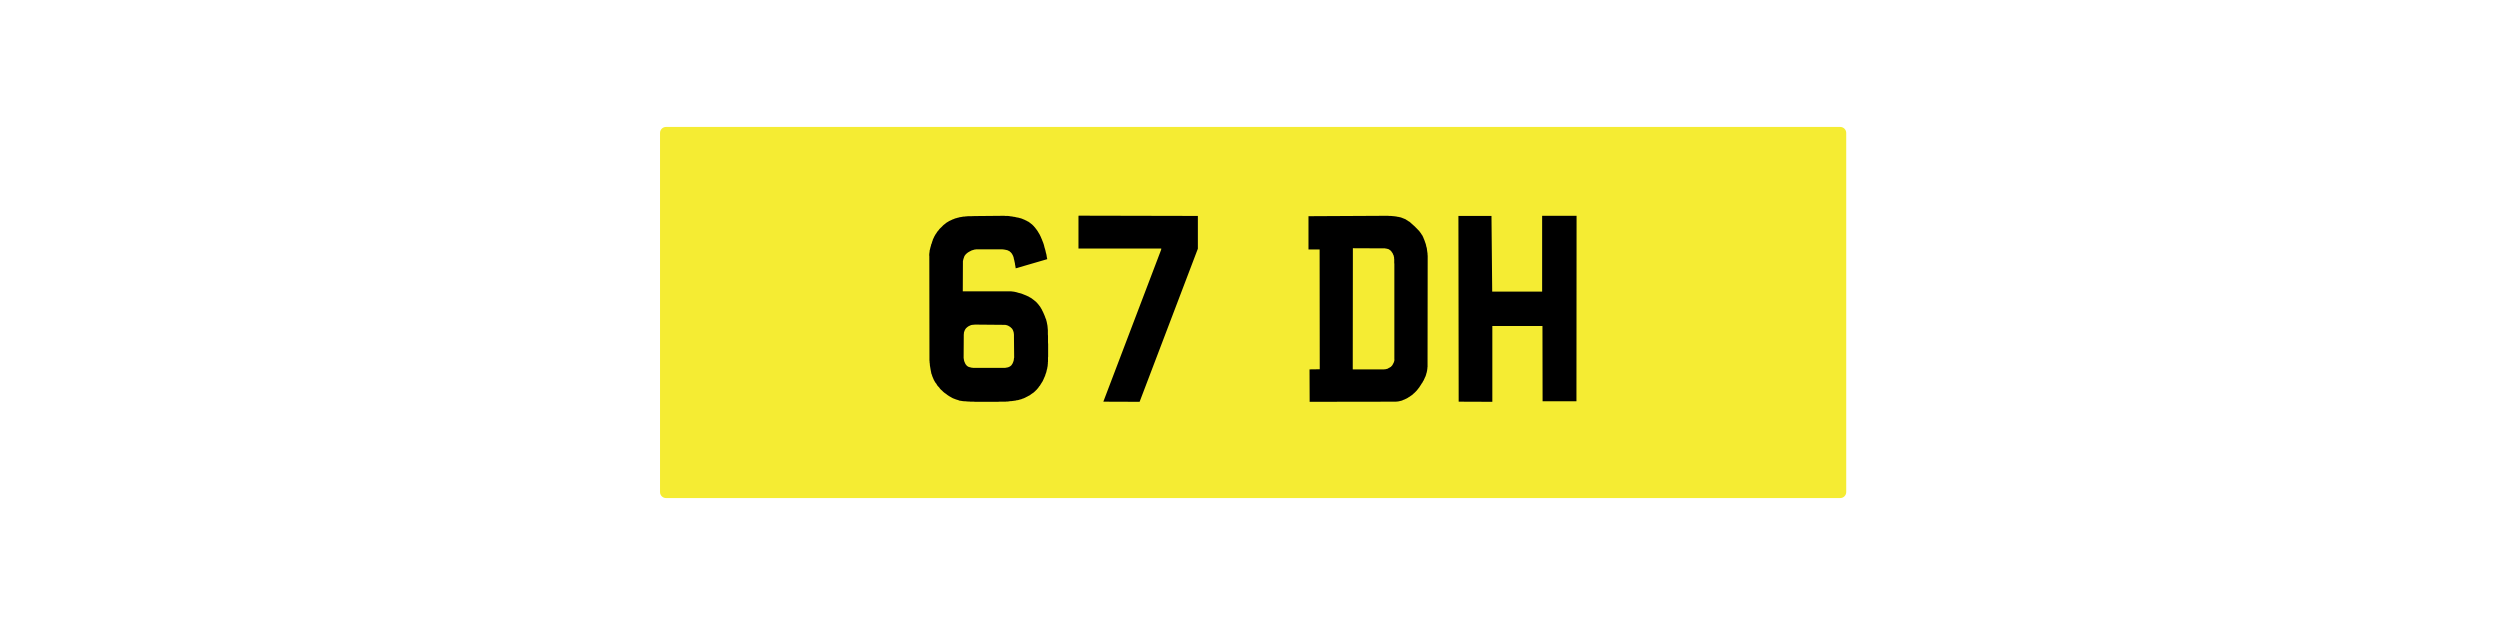
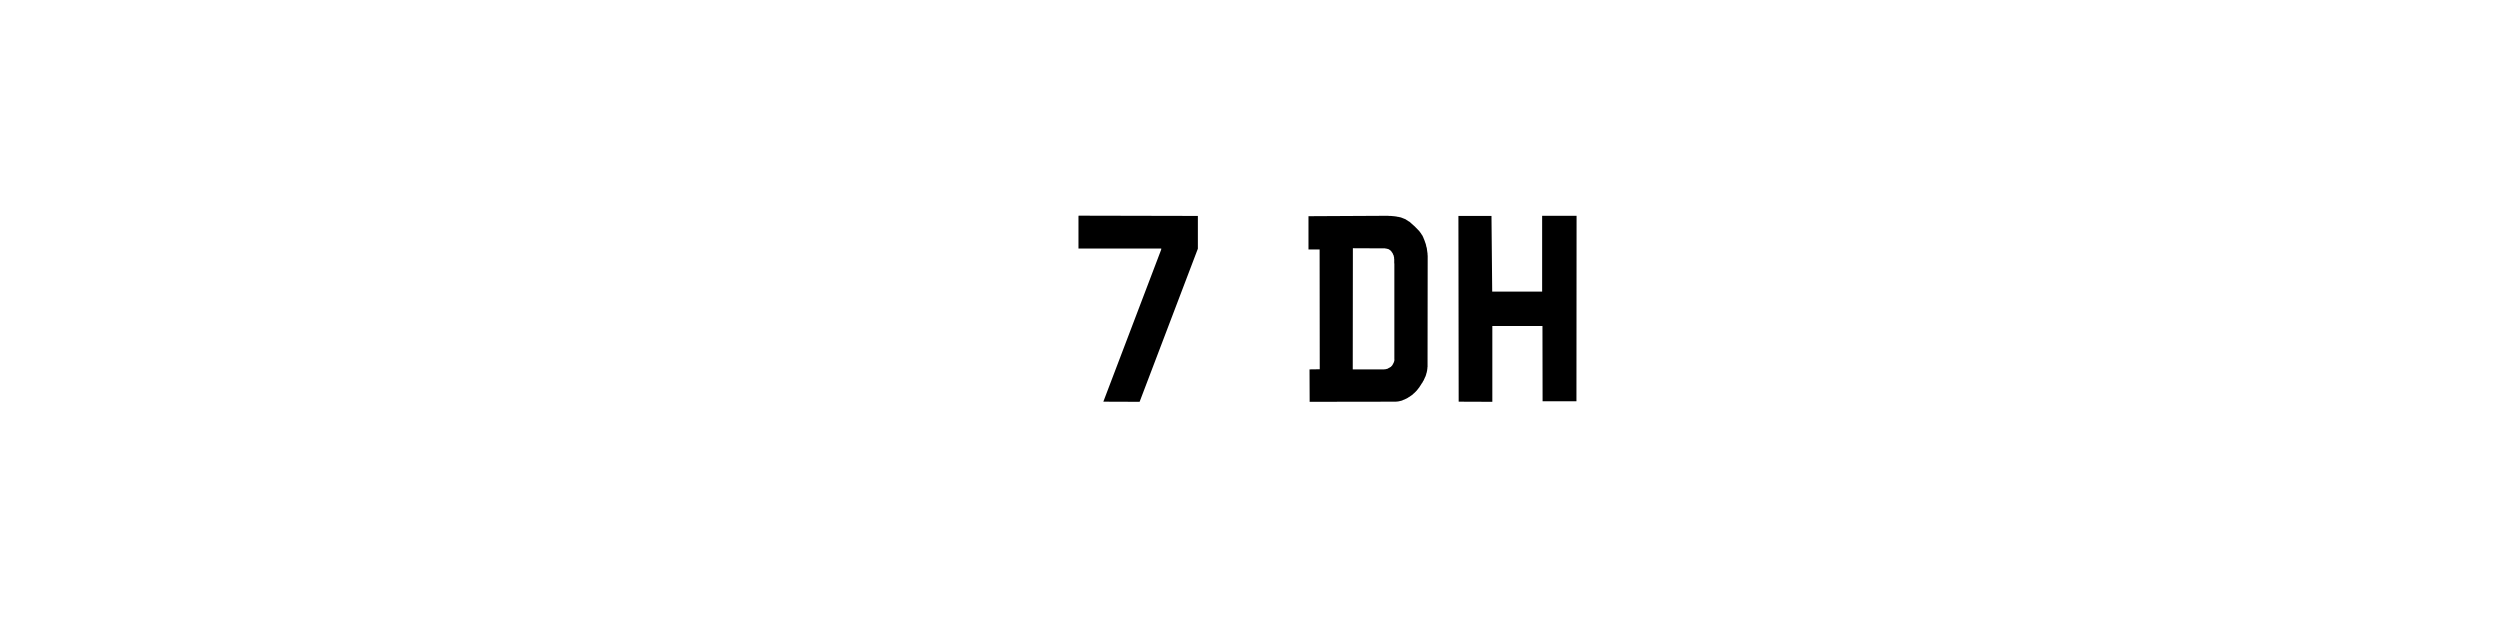
<svg xmlns="http://www.w3.org/2000/svg" version="1.2" preserveAspectRatio="xMidYMid meet" height="200" viewBox="0 0 600 150" zoomAndPan="magnify" width="800">
  <defs>
    <clipPath id="fc9403de53">
      <path d="M 158.406 30.465 L 443.094 30.465 L 443.094 119.535 L 158.406 119.535 Z M 158.406 30.465" />
    </clipPath>
    <clipPath id="4640ee53e0">
      <path d="M 159.848 30.465 L 441.652 30.465 C 442.449 30.465 443.094 31.109 443.094 31.906 L 443.094 118.094 C 443.094 118.891 442.449 119.535 441.652 119.535 L 159.848 119.535 C 159.051 119.535 158.406 118.891 158.406 118.094 L 158.406 31.906 C 158.406 31.109 159.051 30.465 159.848 30.465 Z M 159.848 30.465" />
    </clipPath>
  </defs>
  <g id="8bb0b52c11">
-     <rect style="fill:#ffffff;fill-opacity:1;stroke:none;" height="150" y="0" width="600" x="0" />
-     <rect style="fill:#ffffff;fill-opacity:1;stroke:none;" height="150" y="0" width="600" x="0" />
    <g clip-path="url(#fc9403de53)" clip-rule="nonzero">
      <g clip-path="url(#4640ee53e0)" clip-rule="nonzero">
-         <path d="M 158.406 30.465 L 443.094 30.465 L 443.094 119.535 L 158.406 119.535 Z M 158.406 30.465" style="stroke:none;fill-rule:nonzero;fill:#f5ec33;fill-opacity:1;" />
-       </g>
+         </g>
    </g>
    <g style="fill:#000000;fill-opacity:1;">
      <g transform="translate(219.427, 96.465)">
-         <path d="M 20.766 -36.625 L 14.844 -36.625 L 14.734 -36.594 L 14.547 -36.594 L 14.453 -36.562 L 14.328 -36.531 L 14.141 -36.469 L 13.906 -36.406 L 13.781 -36.375 L 13.688 -36.312 L 13.312 -36.125 L 13.172 -36.047 L 12.953 -35.922 L 12.734 -35.766 L 12.547 -35.609 L 12.375 -35.453 L 12.219 -35.25 L 12.094 -35.094 L 12 -34.906 L 11.938 -34.719 L 11.875 -34.547 L 11.812 -34.359 L 11.766 -34.203 L 11.734 -34.047 L 11.703 -33.922 L 11.672 -33.75 L 11.672 -33.469 L 11.641 -26.547 L 23.203 -26.547 L 23.703 -26.484 L 23.969 -26.453 L 24.531 -26.328 L 25.109 -26.156 L 25.391 -26.094 L 25.719 -26 L 25.969 -25.906 L 26.266 -25.781 L 26.828 -25.562 L 27.125 -25.422 L 27.406 -25.297 L 27.531 -25.234 L 27.656 -25.141 L 27.953 -24.984 L 28.203 -24.828 L 28.453 -24.625 L 28.719 -24.438 L 28.969 -24.219 L 29.219 -24.031 L 29.328 -23.891 L 29.453 -23.797 L 29.641 -23.547 L 29.766 -23.422 L 29.859 -23.297 L 30.062 -23.031 L 30.25 -22.781 L 30.406 -22.5 L 30.5 -22.359 L 30.594 -22.203 L 30.719 -21.922 L 30.891 -21.594 L 31.141 -21.031 L 31.266 -20.734 L 31.391 -20.422 L 31.484 -20.125 L 31.625 -19.844 L 31.688 -19.562 L 31.781 -19.234 L 31.844 -18.922 L 31.906 -18.594 L 31.938 -18.438 L 31.969 -18.25 L 32 -17.906 L 32.031 -17.547 L 32.062 -17.203 L 32.062 -16.234 L 32.094 -15.828 L 32.094 -14.266 L 32.125 -13.875 L 32.125 -10.875 L 32.094 -10.656 L 32.094 -9.609 L 32.062 -9.547 L 32.062 -9.156 L 32.031 -9 L 32.031 -8.781 L 32 -8.672 L 32 -8.578 L 31.969 -8.422 L 31.938 -8.328 L 31.938 -8.234 L 31.875 -7.906 L 31.812 -7.75 L 31.812 -7.656 L 31.781 -7.594 L 31.75 -7.438 L 31.75 -7.406 L 31.719 -7.344 L 31.719 -7.281 L 31.625 -6.953 L 31.562 -6.797 L 31.516 -6.734 L 31.516 -6.641 L 31.484 -6.609 L 31.484 -6.578 L 31.453 -6.516 L 31.422 -6.344 L 31.109 -5.641 L 31.047 -5.484 L 30.922 -5.234 L 30.859 -5.078 L 30.797 -4.953 L 30.625 -4.688 L 30.312 -4.188 L 30.156 -3.922 L 29.953 -3.703 L 29.797 -3.453 L 29.703 -3.344 L 29.609 -3.219 L 29.453 -3.062 L 29.422 -3 L 29.328 -2.906 L 29.219 -2.812 L 29 -2.578 L 28.938 -2.547 L 28.906 -2.484 L 28.781 -2.391 L 28.688 -2.297 L 28.562 -2.203 L 28.328 -2.047 L 28.078 -1.875 L 27.828 -1.688 L 27.594 -1.531 L 27.312 -1.406 L 27.062 -1.25 L 26.891 -1.188 L 26.766 -1.109 L 26.516 -0.984 L 26.234 -0.859 L 25.938 -0.766 L 25.656 -0.641 L 25.359 -0.578 L 25.078 -0.484 L 24.797 -0.422 L 24.5 -0.391 L 24.25 -0.312 L 24.094 -0.312 L 23.969 -0.281 L 23.703 -0.25 L 23.266 -0.188 L 23.031 -0.188 L 22.938 -0.156 L 22.75 -0.156 L 22.656 -0.125 L 22.391 -0.094 L 22.109 -0.094 L 21.922 -0.062 L 20.453 -0.062 L 20.062 -0.031 L 14.547 -0.031 L 14.328 -0.062 L 13.438 -0.062 L 13.234 -0.094 L 12.859 -0.094 L 12.672 -0.125 L 12.469 -0.125 L 12.312 -0.156 L 12 -0.156 L 11.703 -0.188 L 11.453 -0.219 L 11.328 -0.25 L 11.234 -0.25 L 11.109 -0.281 L 11 -0.281 L 10.906 -0.312 L 10.844 -0.312 L 10.5 -0.453 L 10.172 -0.547 L 9.891 -0.641 L 9.578 -0.766 L 9.25 -0.891 L 8.969 -1.047 L 8.672 -1.219 L 8.391 -1.375 L 7.969 -1.656 L 7.844 -1.75 L 7.594 -1.953 L 7.344 -2.109 L 7.109 -2.297 L 6.891 -2.484 L 6.703 -2.688 L 6.516 -2.844 L 6.312 -3.031 L 6.125 -3.25 L 5.969 -3.484 L 5.781 -3.672 L 5.578 -3.891 L 5.422 -4.141 L 5.266 -4.406 L 5.078 -4.625 L 4.906 -4.906 L 4.844 -5.047 L 4.75 -5.172 L 4.625 -5.453 L 4.5 -5.75 L 4.375 -6.031 L 4.281 -6.312 L 4.188 -6.609 L 4.109 -6.766 L 4.078 -6.922 L 4.016 -7.25 L 3.953 -7.562 L 3.891 -7.906 L 3.859 -8.109 L 3.766 -8.672 L 3.734 -8.875 L 3.734 -9.094 L 3.672 -9.516 L 3.672 -9.734 L 3.641 -9.953 L 3.641 -10.047 L 3.609 -35.094 L 3.578 -35.156 L 3.578 -35.359 L 3.609 -35.453 L 3.609 -35.703 L 3.672 -36.016 L 3.672 -36.219 L 3.703 -36.406 L 3.734 -36.5 L 3.766 -36.625 L 3.828 -36.891 L 3.922 -37.266 L 3.984 -37.422 L 4.047 -37.75 L 4.109 -37.906 L 4.188 -38.062 L 4.281 -38.422 L 4.406 -38.734 L 4.438 -38.891 L 4.5 -39.047 L 4.656 -39.375 L 4.719 -39.5 L 4.781 -39.656 L 4.953 -39.953 L 5.109 -40.234 L 5.297 -40.484 L 5.453 -40.75 L 5.641 -41 L 5.844 -41.219 L 6.031 -41.484 L 6.25 -41.703 L 6.484 -41.922 L 6.703 -42.141 L 6.922 -42.375 L 7.141 -42.562 L 7.406 -42.75 L 7.625 -42.953 L 7.875 -43.109 L 8.141 -43.266 L 8.391 -43.422 L 8.672 -43.547 L 8.938 -43.672 L 9.219 -43.812 L 9.516 -43.906 L 9.766 -44.031 L 10.047 -44.094 L 10.344 -44.188 L 10.625 -44.25 L 10.938 -44.344 L 11.234 -44.375 L 11.297 -44.406 L 11.391 -44.406 L 11.578 -44.438 L 11.672 -44.484 L 12.062 -44.484 L 12.188 -44.516 L 12.609 -44.547 L 12.922 -44.578 L 13.656 -44.578 L 14.484 -44.609 L 21.406 -44.672 L 21.703 -44.672 L 21.734 -44.641 L 22.438 -44.641 L 22.75 -44.609 L 23.094 -44.547 L 23.453 -44.516 L 23.797 -44.438 L 24.125 -44.406 L 24.469 -44.312 L 24.828 -44.25 L 25.141 -44.188 L 25.297 -44.125 L 25.469 -44.094 L 25.781 -44 L 25.938 -43.938 L 26.062 -43.875 L 26.391 -43.75 L 26.672 -43.609 L 26.953 -43.484 L 27.094 -43.391 L 27.219 -43.328 L 27.375 -43.266 L 27.5 -43.172 L 27.766 -42.984 L 28.016 -42.781 L 28.266 -42.594 L 28.719 -42.141 L 28.812 -42.016 L 28.938 -41.891 L 29.125 -41.641 L 29.328 -41.375 L 29.516 -41.125 L 29.672 -40.875 L 29.828 -40.609 L 29.984 -40.359 L 30.125 -40.109 L 30.25 -39.844 L 30.375 -39.594 L 30.469 -39.344 L 30.594 -39.078 L 30.688 -38.828 L 30.797 -38.547 L 30.922 -38.25 L 31.109 -37.688 L 31.266 -37.047 L 31.359 -36.75 L 31.453 -36.438 L 31.594 -35.797 L 31.688 -35.484 L 31.75 -35.156 L 31.781 -34.938 L 31.781 -34.875 L 31.812 -34.812 L 31.812 -34.719 L 31.875 -34.484 L 31.875 -34.391 L 31.906 -34.391 L 31.906 -34.266 L 24.344 -32.062 L 24.25 -32.672 L 24.188 -32.953 L 24.156 -33.25 L 24.094 -33.531 L 24.031 -33.828 L 24 -33.984 L 23.969 -34.109 L 23.891 -34.391 L 23.859 -34.594 L 23.828 -34.719 L 23.766 -34.875 L 23.734 -35 L 23.609 -35.25 L 23.547 -35.359 L 23.484 -35.484 L 23.359 -35.672 L 23.266 -35.766 L 23.203 -35.859 L 23.094 -35.953 L 23 -36.016 L 22.906 -36.125 L 22.719 -36.25 L 22.594 -36.281 L 22.5 -36.344 L 22.359 -36.406 L 22.109 -36.469 L 21.797 -36.531 L 21.625 -36.562 L 21.469 -36.594 L 21.312 -36.594 L 21.156 -36.625 Z M 14.609 -18.562 L 13.938 -18.5 L 13.719 -18.469 L 13.531 -18.406 L 13.344 -18.312 L 13.109 -18.219 L 12.734 -17.969 L 12.547 -17.797 L 12.469 -17.734 L 12.406 -17.672 L 12.375 -17.609 L 12.312 -17.547 L 12.125 -17.234 L 12.062 -17.062 L 12 -16.906 L 11.938 -16.719 L 11.906 -16.531 L 11.906 -16.344 L 11.875 -16.141 L 11.875 -15.672 L 11.844 -10.781 L 11.844 -10.531 L 11.875 -10.375 L 11.906 -10.234 L 11.906 -10.109 L 12 -9.734 L 12.062 -9.609 L 12.094 -9.516 L 12.156 -9.375 L 12.188 -9.281 L 12.25 -9.188 L 12.312 -9.062 L 12.375 -8.969 L 12.469 -8.875 L 12.5 -8.812 L 12.734 -8.578 L 12.828 -8.547 L 13.016 -8.422 L 13.109 -8.391 L 13.234 -8.359 L 13.344 -8.328 L 13.844 -8.203 L 14 -8.203 L 14.141 -8.172 L 21.797 -8.172 L 21.922 -8.203 L 21.984 -8.203 L 22.047 -8.234 L 22.203 -8.234 L 22.328 -8.266 L 22.391 -8.297 L 22.438 -8.297 L 22.469 -8.328 L 22.562 -8.328 L 22.594 -8.359 L 22.625 -8.359 L 22.688 -8.391 L 22.781 -8.422 L 22.875 -8.484 L 22.969 -8.516 L 23.031 -8.578 L 23.094 -8.609 L 23.125 -8.641 L 23.203 -8.703 L 23.234 -8.75 L 23.297 -8.781 L 23.484 -9.062 L 23.484 -9.094 L 23.516 -9.094 L 23.547 -9.156 L 23.547 -9.188 L 23.609 -9.25 L 23.641 -9.375 L 23.703 -9.469 L 23.734 -9.609 L 23.797 -9.734 L 23.828 -9.828 L 23.859 -9.984 L 23.891 -10.078 L 23.891 -10.234 L 23.922 -10.375 L 23.922 -10.5 L 23.969 -10.625 L 23.969 -10.781 L 23.922 -15.641 L 23.922 -16.172 L 23.891 -16.344 L 23.891 -16.5 L 23.859 -16.656 L 23.797 -16.906 L 23.734 -17.031 L 23.703 -17.172 L 23.641 -17.297 L 23.578 -17.391 L 23.516 -17.516 L 23.422 -17.609 L 23.359 -17.703 L 23.266 -17.766 L 23.062 -17.969 L 22.875 -18.094 L 22.656 -18.219 L 22.562 -18.281 L 22.469 -18.312 L 22.266 -18.406 L 22.141 -18.438 L 22.047 -18.438 L 21.859 -18.5 L 21.625 -18.5 Z M 14.609 -18.562" style="stroke:none" />
-       </g>
+         </g>
    </g>
    <g style="fill:#000000;fill-opacity:1;">
      <g transform="translate(255.067, 96.465)">
        <path d="M 32.422 -44.641 L 32.422 -36.781 L 18.438 -0.031 L 9.734 -0.062 L 23.609 -36.531 L 23.641 -36.812 L 3.766 -36.812 L 3.766 -44.516 L 3.797 -44.703 Z M 32.422 -44.641" style="stroke:none" />
      </g>
    </g>
    <g style="fill:#000000;fill-opacity:1;">
      <g transform="translate(291.344, 96.465)">
-         <path d="" style="stroke:none" />
-       </g>
+         </g>
    </g>
    <g style="fill:#000000;fill-opacity:1;">
      <g transform="translate(310.488, 96.465)">
        <path d="M 24.5 -44.516 L 24.734 -44.484 L 24.891 -44.438 L 25.172 -44.406 L 25.422 -44.344 L 25.719 -44.281 L 25.969 -44.188 L 26.062 -44.156 L 26.188 -44.094 L 26.453 -44 L 26.891 -43.812 L 27.125 -43.641 L 27.344 -43.516 L 27.562 -43.359 L 27.797 -43.234 L 28.016 -43.047 L 28.234 -42.844 L 28.453 -42.656 L 28.688 -42.438 L 28.75 -42.406 L 28.781 -42.344 L 28.906 -42.25 L 29.125 -42.047 L 29.328 -41.828 L 29.422 -41.734 L 29.453 -41.734 L 29.453 -41.703 L 29.484 -41.703 L 29.516 -41.641 L 29.703 -41.453 L 29.891 -41.25 L 30.094 -41.062 L 30.25 -40.844 L 30.312 -40.75 L 30.406 -40.641 L 30.562 -40.422 L 30.688 -40.203 L 30.859 -39.984 L 30.922 -39.844 L 31.109 -39.469 L 31.141 -39.344 L 31.203 -39.219 L 31.328 -38.922 L 31.422 -38.672 L 31.516 -38.391 L 31.625 -38.094 L 31.719 -37.812 L 31.781 -37.516 L 31.844 -37.234 L 31.938 -36.953 L 32 -36.469 L 32.062 -36.016 L 32.094 -35.797 L 32.125 -35.547 L 32.125 -35.312 L 32.156 -35.062 L 32.125 -9.859 L 32.125 -8.422 L 32.094 -8.328 L 32.094 -8.109 L 32.062 -7.938 L 32.031 -7.625 L 31.969 -7.312 L 31.938 -7.172 L 31.906 -7.016 L 31.844 -6.859 L 31.844 -6.797 L 31.812 -6.766 L 31.812 -6.703 L 31.719 -6.406 L 31.688 -6.281 L 31.625 -6.125 L 31.484 -5.844 L 31.359 -5.547 L 31.328 -5.484 L 31.297 -5.453 L 31.297 -5.422 L 31.234 -5.266 L 31.172 -5.141 L 31.078 -5.016 L 30.922 -4.719 L 30.859 -4.594 L 30.75 -4.469 L 30.594 -4.219 L 30.438 -3.953 L 30.344 -3.859 L 30.281 -3.734 L 30.125 -3.484 L 29.922 -3.25 L 29.859 -3.125 L 29.766 -3.031 L 29.578 -2.812 L 29.516 -2.719 L 29.453 -2.641 L 29.391 -2.609 L 29.359 -2.547 L 29.297 -2.484 L 29.188 -2.391 L 28.906 -2.109 L 28.781 -2.016 L 28.688 -1.922 L 28.594 -1.812 L 28.453 -1.719 L 28.359 -1.625 L 28.234 -1.562 L 28.109 -1.469 L 27.891 -1.312 L 27.828 -1.281 L 27.766 -1.219 L 27.625 -1.156 L 27.375 -0.984 L 27.156 -0.859 L 27.031 -0.797 L 26.953 -0.766 L 26.641 -0.609 L 26.391 -0.516 L 26.156 -0.422 L 26.031 -0.344 L 25.531 -0.219 L 25.391 -0.188 L 25.141 -0.125 L 25.016 -0.125 L 24.953 -0.094 L 24.703 -0.094 L 24.625 -0.062 L 24.031 -0.062 L 3.797 -0.031 L 3.828 -0.094 L 3.797 -7.812 L 6.25 -7.844 L 6.219 -36.594 L 3.547 -36.594 L 3.547 -44.578 L 21.797 -44.672 L 22.594 -44.672 L 22.969 -44.641 L 23.328 -44.641 L 23.641 -44.609 L 24 -44.578 L 24.312 -44.547 Z M 23.328 -36.25 L 23.266 -36.312 L 23.156 -36.406 L 22.781 -36.656 L 22.688 -36.688 L 22.438 -36.75 L 22.297 -36.781 L 22.172 -36.812 L 22.047 -36.812 L 21.922 -36.859 L 21.438 -36.859 L 14.203 -36.891 L 14.172 -7.812 L 21.703 -7.812 L 21.859 -7.844 L 21.984 -7.844 L 22.141 -7.875 L 22.391 -7.938 L 22.531 -7.969 L 22.594 -8.016 L 22.656 -8.047 L 22.75 -8.109 L 23 -8.234 L 23.094 -8.297 L 23.203 -8.359 L 23.328 -8.422 L 23.391 -8.516 L 23.453 -8.578 L 23.516 -8.609 L 23.547 -8.672 L 23.578 -8.703 L 23.672 -8.812 L 23.734 -8.938 L 23.797 -9.031 L 24 -9.438 L 24.062 -9.578 L 24.094 -9.703 L 24.125 -9.797 L 24.156 -9.922 L 24.156 -10.141 L 24.188 -10.281 L 24.156 -10.281 L 24.156 -33.125 L 24.125 -33.375 L 24.125 -34.297 L 24.094 -34.422 L 24.094 -34.688 L 24.031 -34.906 L 24 -35.094 L 23.969 -35.188 L 23.891 -35.312 L 23.828 -35.484 L 23.734 -35.703 L 23.672 -35.797 L 23.609 -35.859 L 23.484 -36.047 L 23.422 -36.156 Z M 23.328 -36.25" style="stroke:none" />
      </g>
    </g>
    <g style="fill:#000000;fill-opacity:1;">
      <g transform="translate(346.222, 96.465)">
        <path d="M 23.891 -44.672 L 32.156 -44.672 L 32.125 -0.156 L 24 -0.156 L 23.969 -18.219 L 11.938 -18.219 L 11.938 -0.031 L 3.859 -0.062 L 3.797 -44.641 L 11.734 -44.641 L 11.906 -26.484 L 23.891 -26.484 Z M 23.891 -44.672" style="stroke:none" />
      </g>
    </g>
  </g>
</svg>